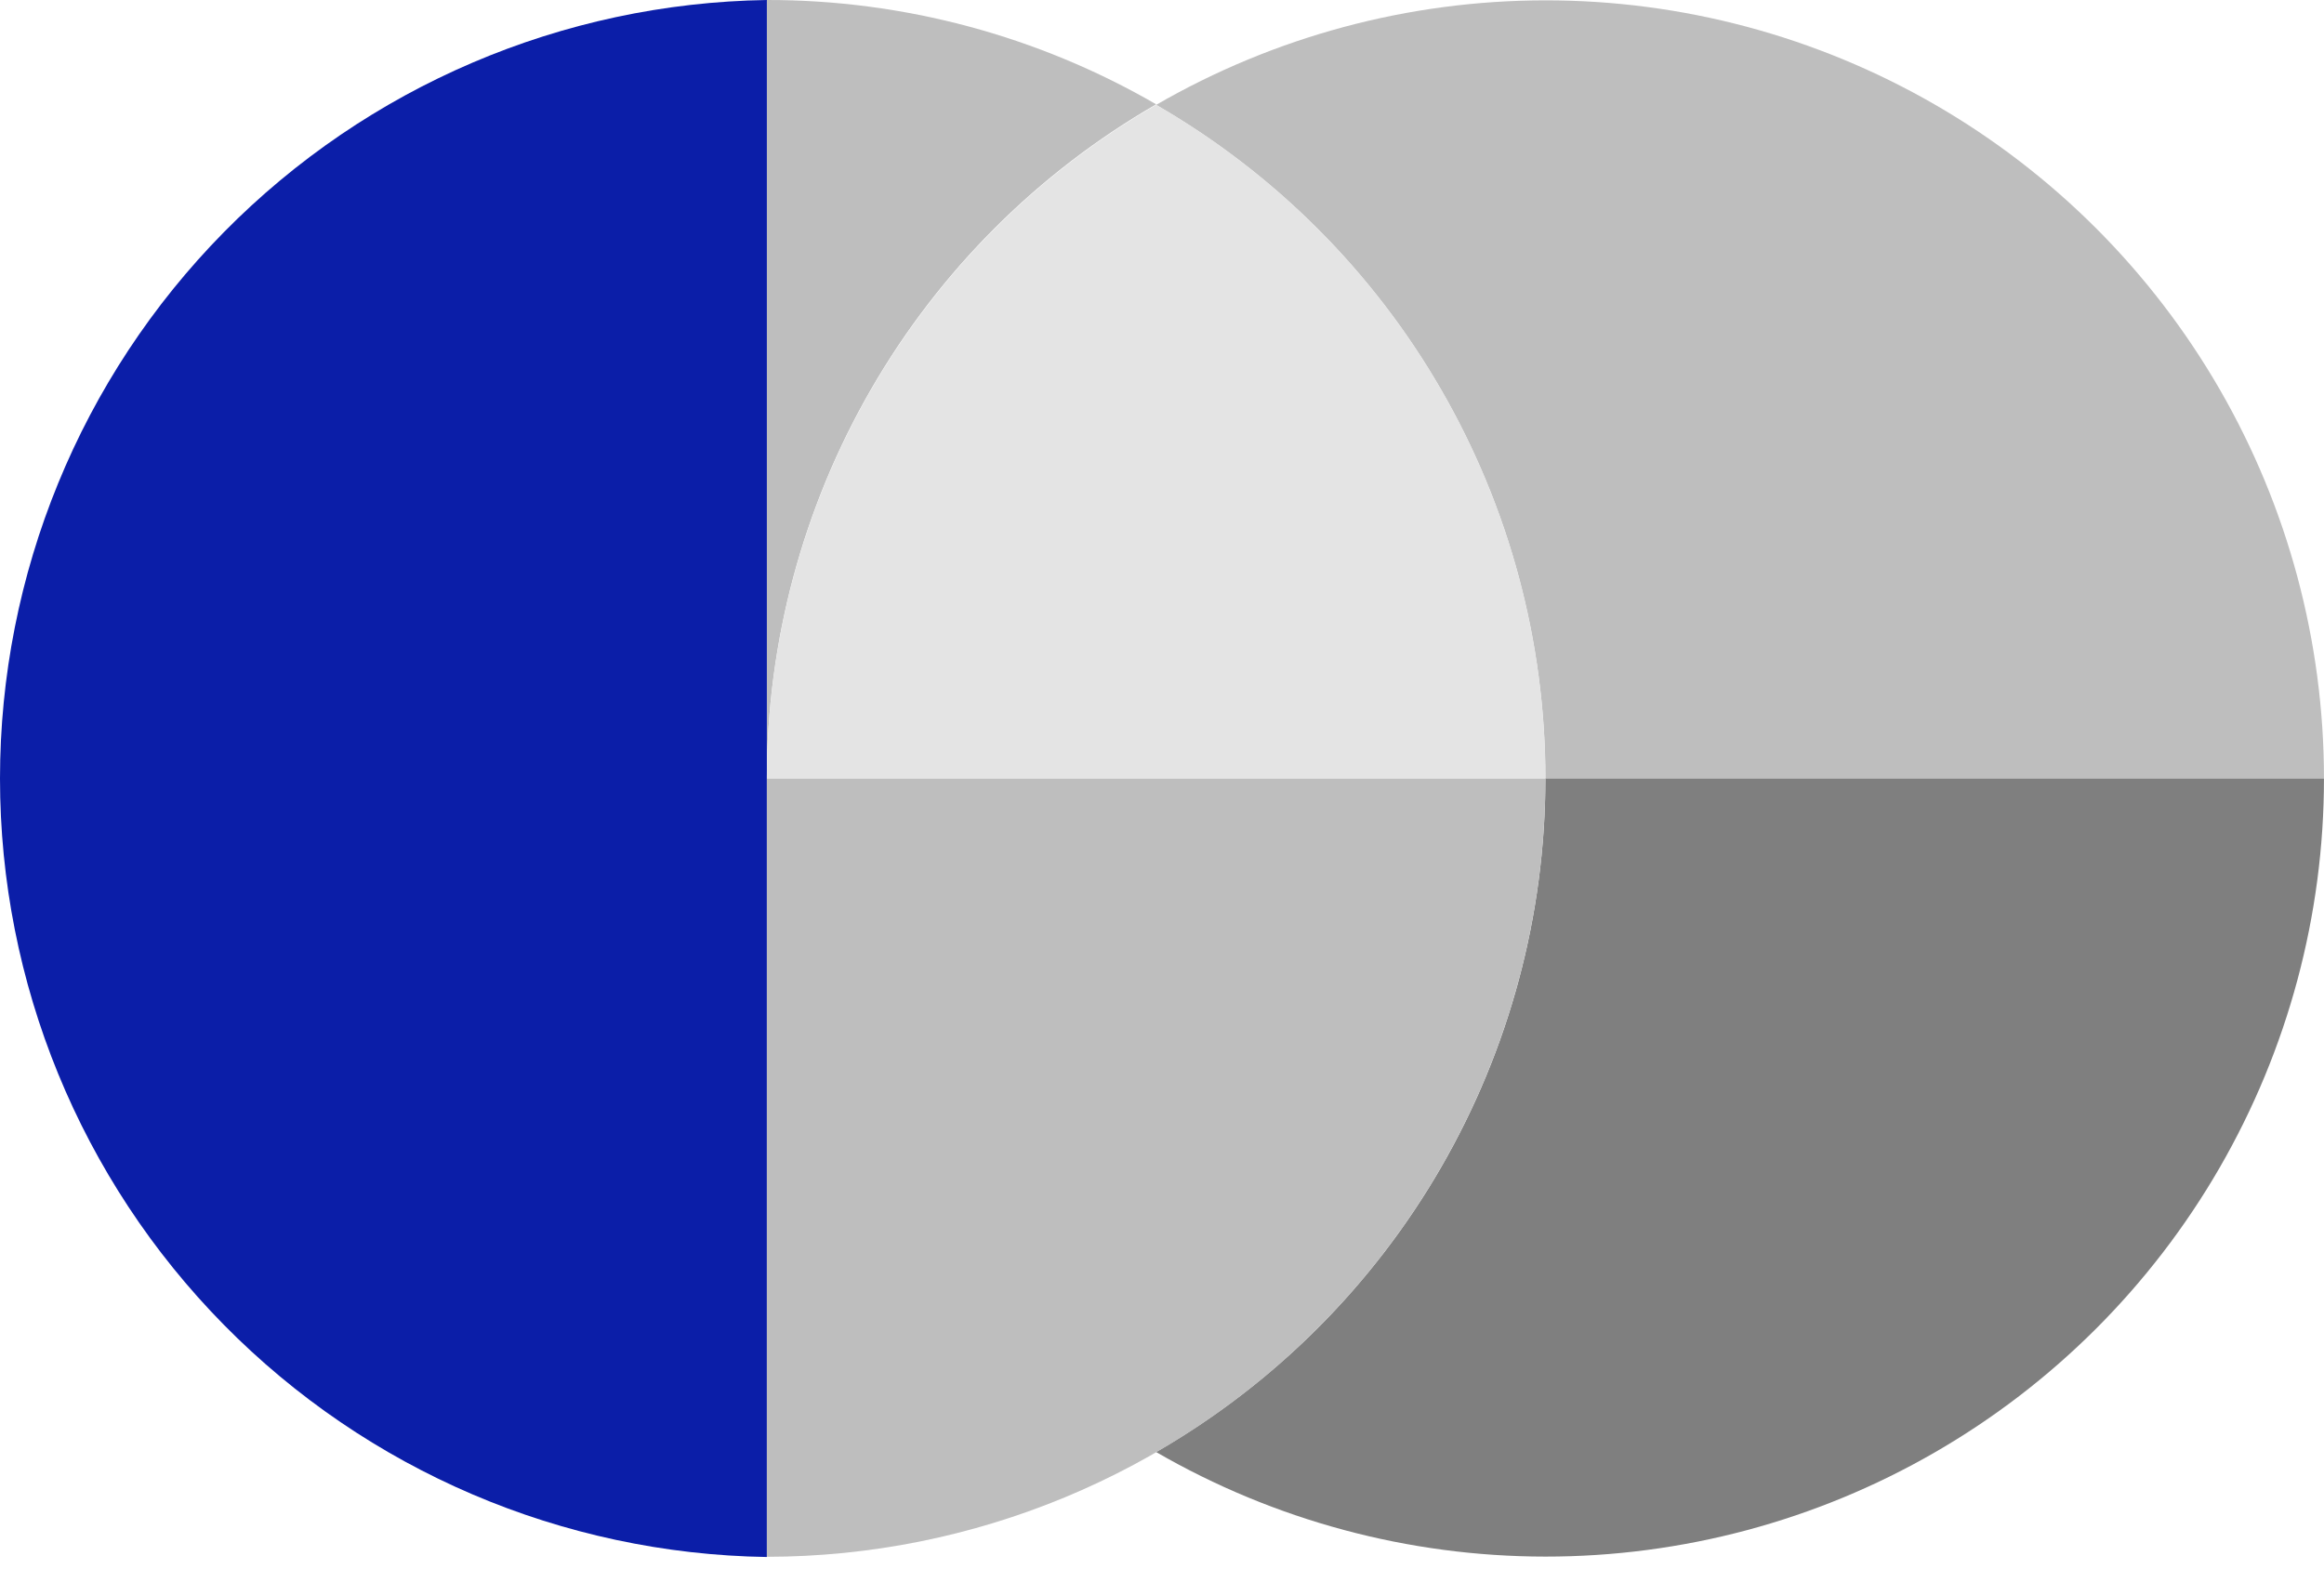
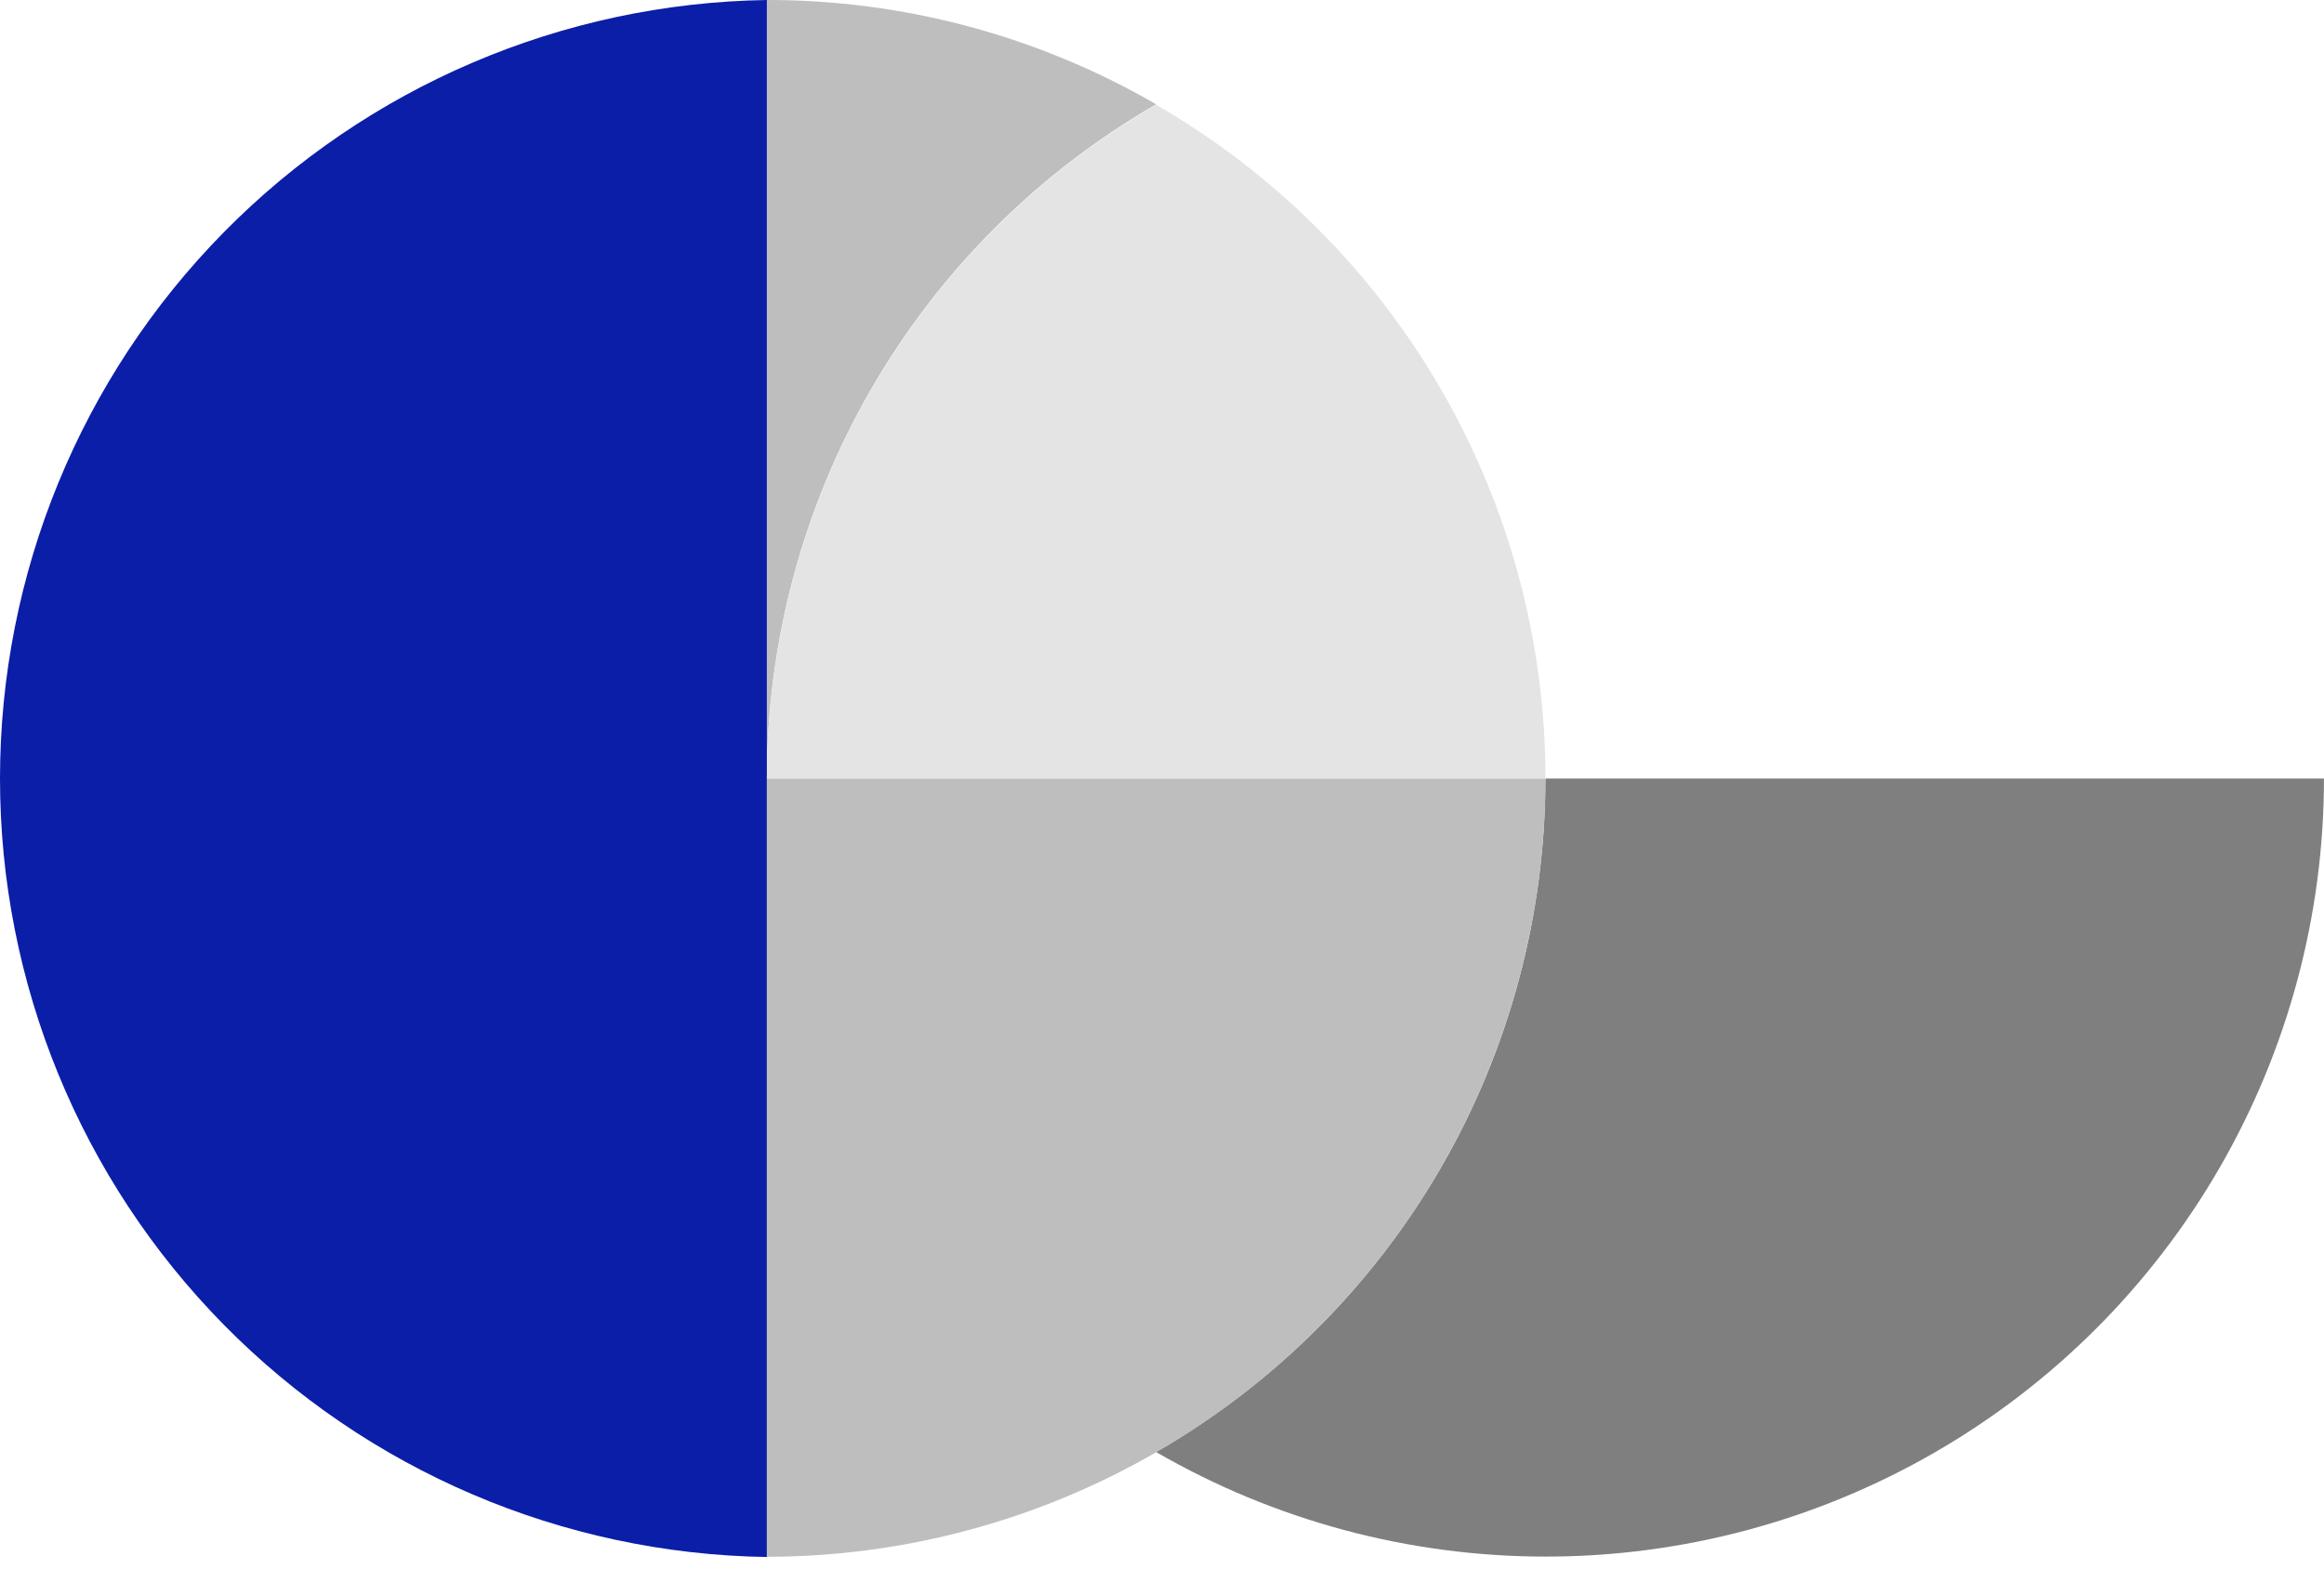
<svg xmlns="http://www.w3.org/2000/svg" width="80" height="54" viewBox="0 0 80 54" fill="none">
  <path d="M39.799 3.591C35.727 1.233 31.104 -0.006 26.398 1.94967e-05V26.805C26.395 22.099 27.632 17.476 29.984 13.401C32.337 9.325 35.722 5.942 39.799 3.591Z" fill="#BEBEBE" />
  <path d="M26.398 0C19.36 0.108 12.646 2.979 7.707 7.993C2.768 13.008 0 19.764 0 26.802C0 33.84 2.768 40.596 7.707 45.61C12.646 50.625 19.36 53.496 26.398 53.603V0Z" fill="#0B1EA8" />
-   <path d="M53.197 26.8H79.999C79.999 22.096 78.76 17.475 76.408 13.401C74.055 9.328 70.671 5.946 66.596 3.595C62.521 1.245 57.899 0.009 53.194 0.012C48.49 0.014 43.869 1.256 39.797 3.611C43.87 5.96 47.253 9.339 49.605 13.41C51.958 17.48 53.197 22.099 53.197 26.8Z" fill="#BEBEBE" />
  <path d="M53.197 26.801C53.197 31.502 51.958 36.12 49.605 40.191C47.253 44.261 43.87 47.641 39.797 49.989C43.869 52.345 48.49 53.586 53.194 53.589C57.899 53.592 62.521 52.356 66.596 50.005C70.671 47.655 74.055 44.273 76.408 40.199C78.76 36.126 79.999 31.505 79.999 26.801H53.197Z" fill="#7F7F7F" />
-   <path d="M26.398 26.797V53.596C33.505 53.59 40.319 50.766 45.344 45.741C50.369 40.716 53.195 33.903 53.2 26.797H26.398Z" fill="#BEBEBE" />
+   <path d="M26.398 26.797V53.596C33.505 53.59 40.319 50.766 45.344 45.741C50.369 40.716 53.195 33.903 53.2 26.797H26.398" fill="#BEBEBE" />
  <path d="M26.398 26.798H53.2C53.199 22.097 51.96 17.479 49.607 13.408C47.255 9.337 43.872 5.958 39.799 3.609C35.726 5.958 32.343 9.337 29.991 13.408C27.638 17.479 26.399 22.097 26.398 26.798Z" fill="#E4E4E4" />
</svg>